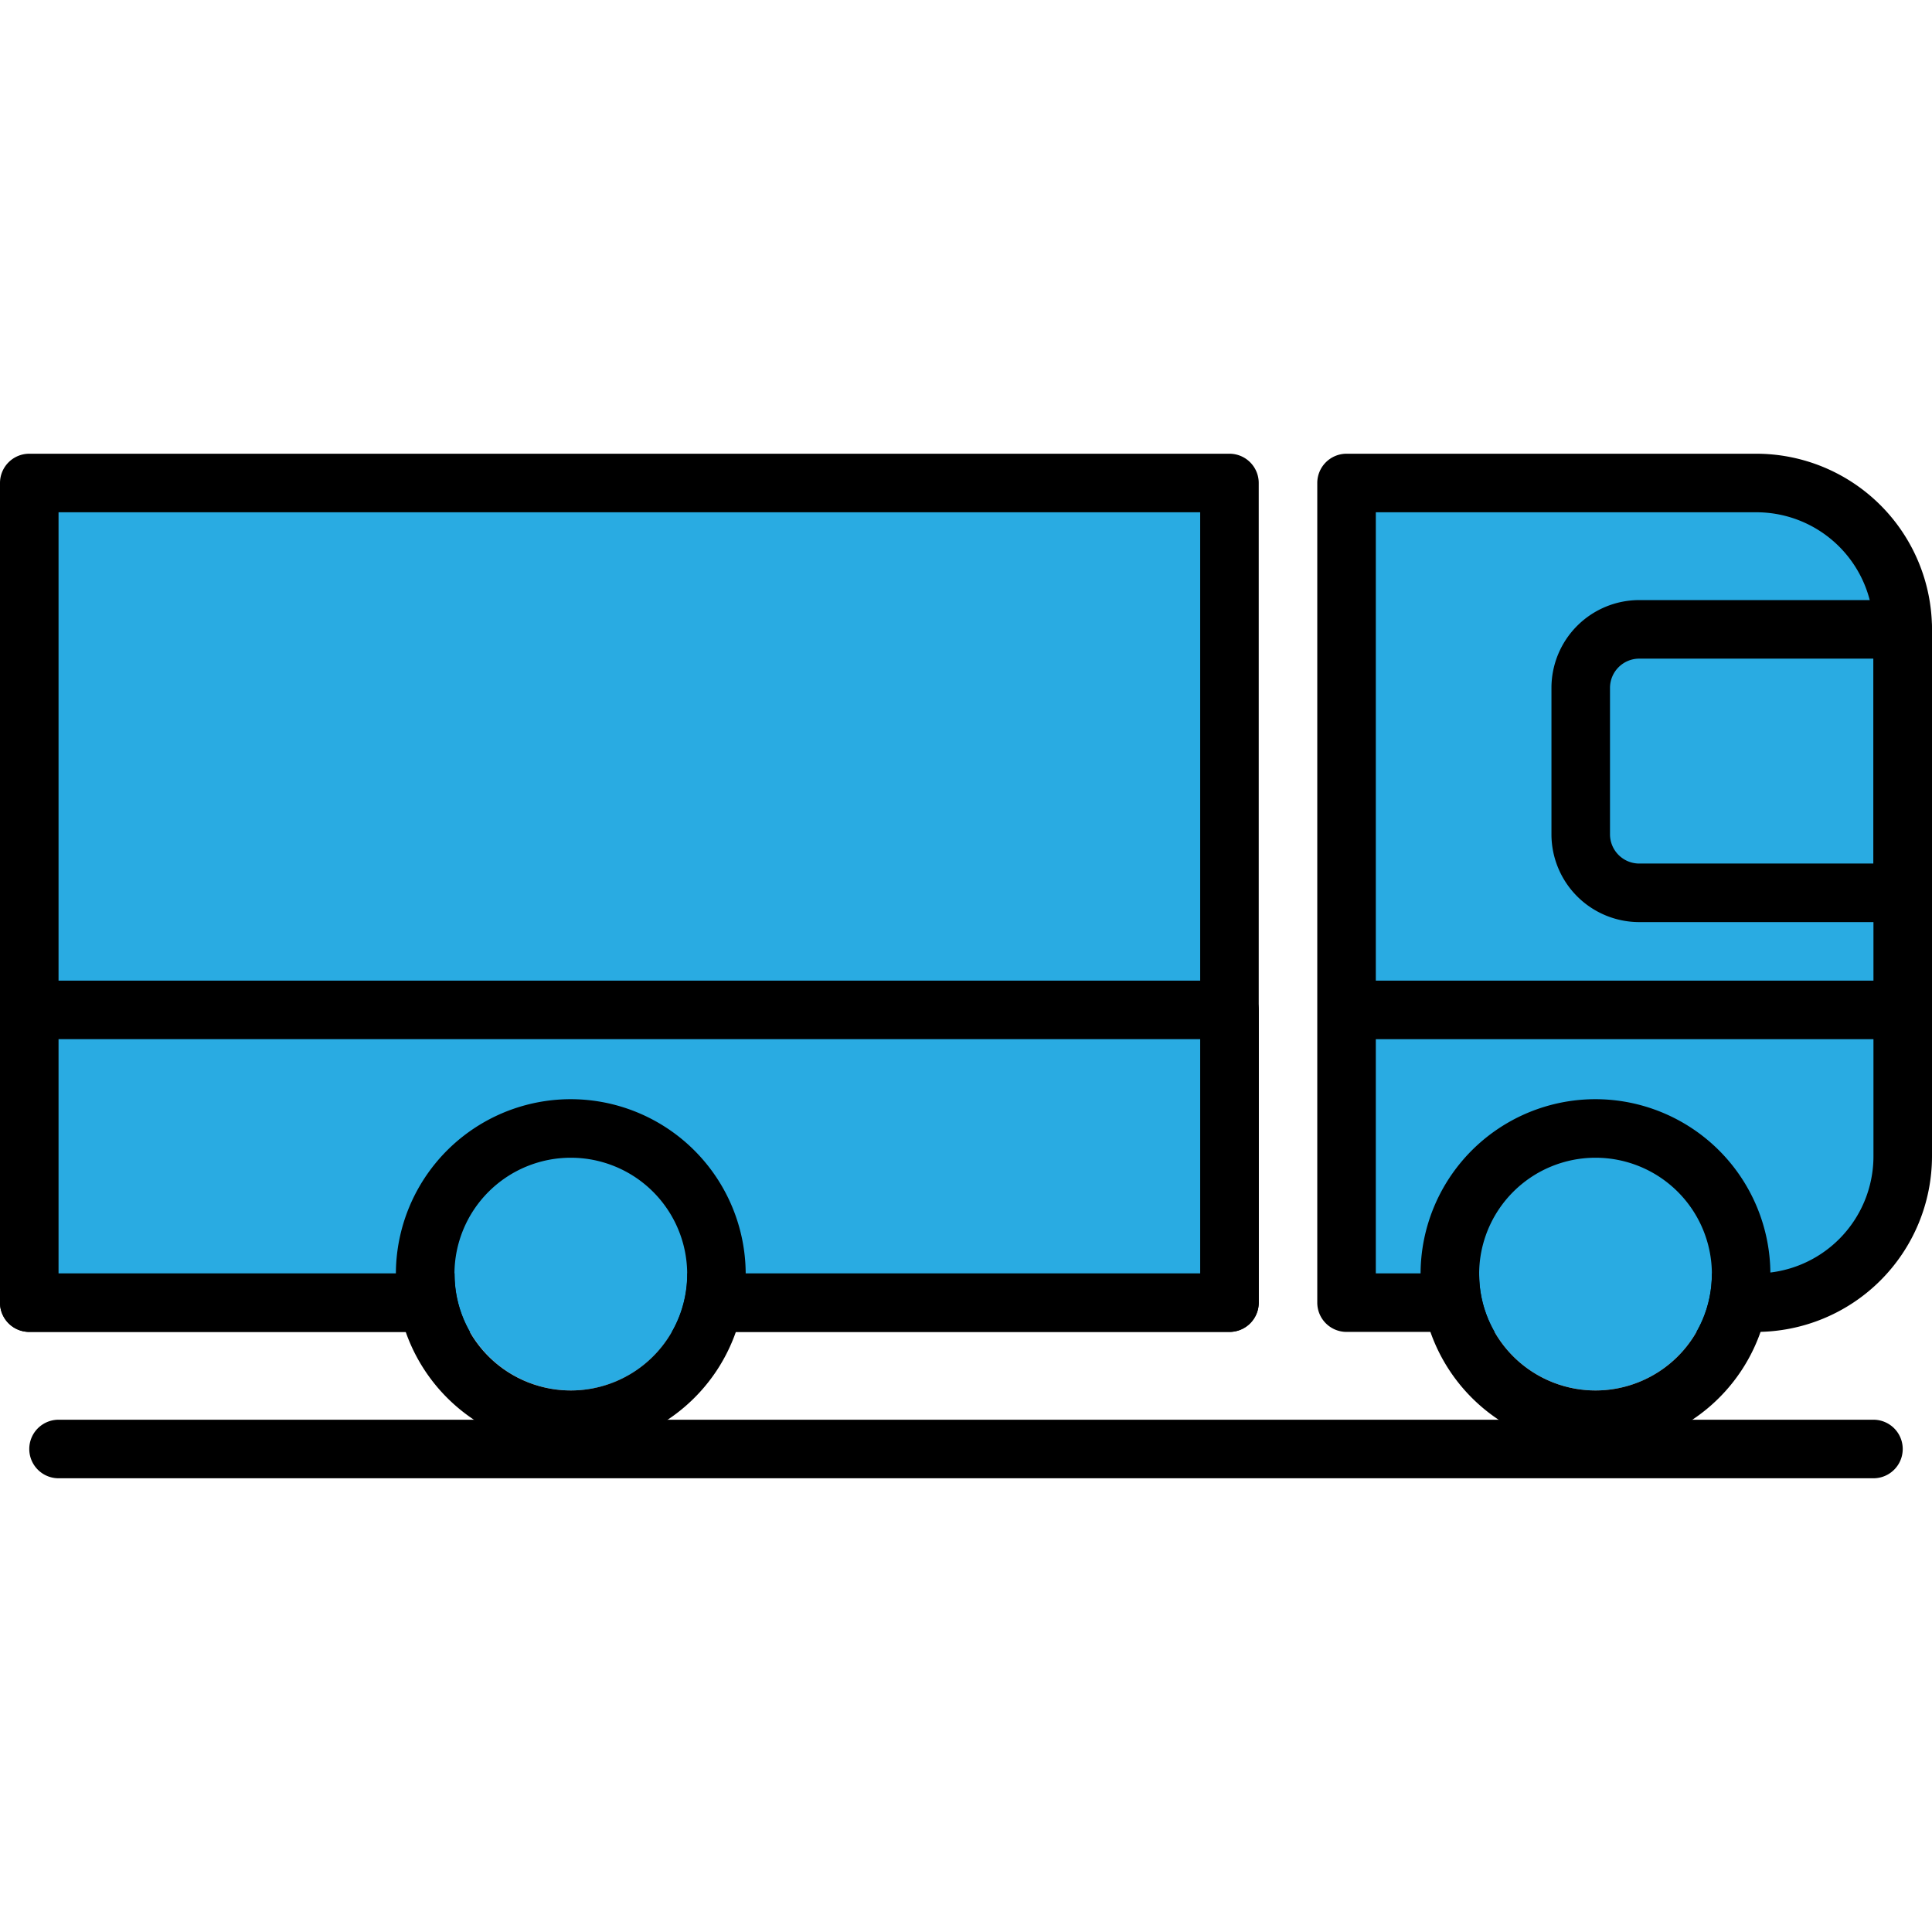
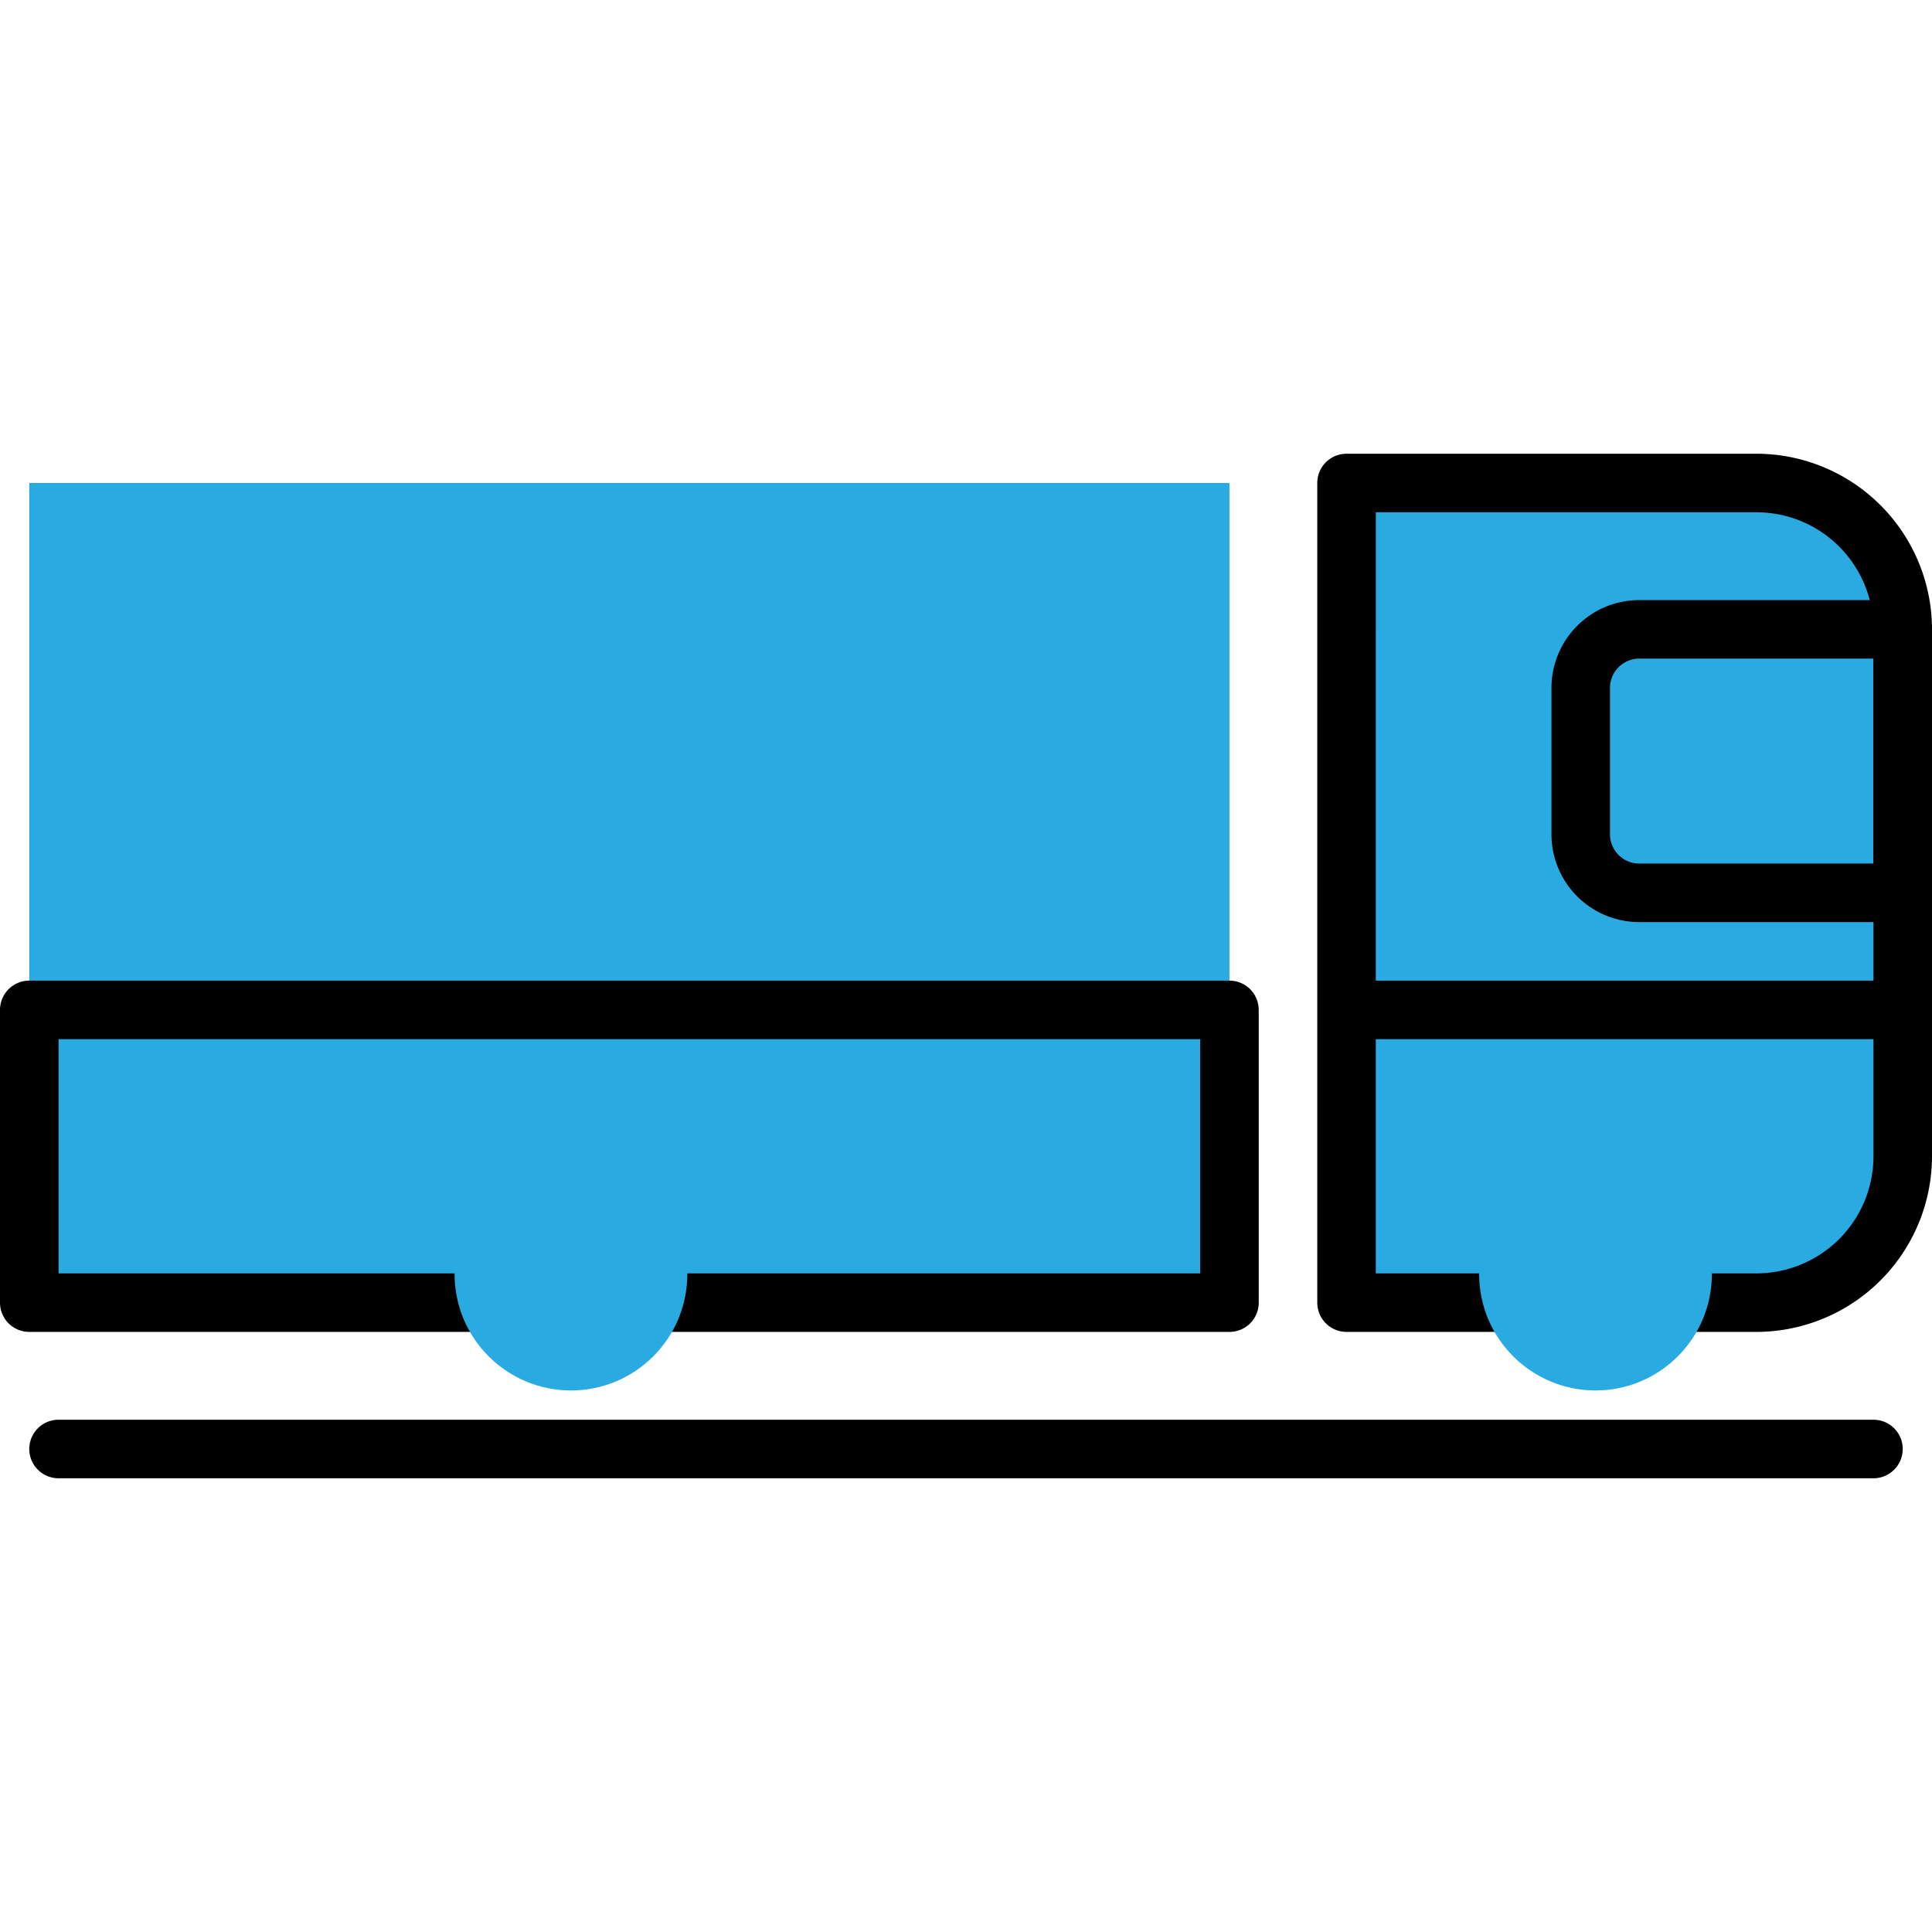
<svg xmlns="http://www.w3.org/2000/svg" width="800px" height="800px" viewBox="0 -15.5 66 66">
  <g id="Group_580" data-name="Group 580" transform="translate(-87 -436.409)">
    <g id="Group_95" data-name="Group 95">
      <g id="Group_89" data-name="Group 89">
        <rect id="Rectangle_12" data-name="Rectangle 12" width="41" height="28" transform="translate(88 437.409)" fill="#29abe2" />
-         <path id="Path_184" data-name="Path 184" d="M129,466.409H88a1,1,0,0,1-1-1v-28a1,1,0,0,1,1-1h41a1,1,0,0,1,1,1v28A1,1,0,0,1,129,466.409Zm-40-2h39v-26H89Z" />
      </g>
      <g id="Group_90" data-name="Group 90">
-         <rect id="Rectangle_13" data-name="Rectangle 13" width="41" height="10" transform="translate(88 455.409)" fill="#29abe2" />
        <path id="Path_185" data-name="Path 185" d="M129,466.409H88a1,1,0,0,1-1-1v-10a1,1,0,0,1,1-1h41a1,1,0,0,1,1,1v10A1,1,0,0,1,129,466.409Zm-40-2h39v-8H89Z" />
      </g>
      <g id="Group_91" data-name="Group 91">
        <path id="Path_186" data-name="Path 186" d="M133,437.409h14a5,5,0,0,1,5,5v18a5,5,0,0,1-5,5H133Z" fill="#29abe2" />
        <path id="Path_187" data-name="Path 187" d="M147,466.409H133a1,1,0,0,1-1-1v-28a1,1,0,0,1,1-1h14a6.006,6.006,0,0,1,6,6v18A6.007,6.007,0,0,1,147,466.409Zm-13-2h13a4,4,0,0,0,4-4v-18a4,4,0,0,0-4-4H134Z" />
      </g>
      <path id="Path_188" data-name="Path 188" d="M151,471.409H89a1,1,0,0,1,0-2h62a1,1,0,1,1,0,2Z" />
      <path id="Path_189" data-name="Path 189" d="M152,452.409h-9a3,3,0,0,1-3-3v-5a3,3,0,0,1,3-3h9a1,1,0,0,1,1,1v9A1,1,0,0,1,152,452.409Zm-9-9a1,1,0,0,0-1,1v5a1,1,0,0,0,1,1h8v-7Z" />
      <g id="Group_92" data-name="Group 92">
        <line id="Line_73" data-name="Line 73" x1="19" transform="translate(133 455.409)" fill="#29abe2" />
        <rect id="Rectangle_14" data-name="Rectangle 14" width="19" height="2" transform="translate(133 454.409)" />
      </g>
      <g id="Group_93" data-name="Group 93">
        <circle id="Ellipse_28" data-name="Ellipse 28" cx="3.975" cy="3.975" r="3.975" transform="translate(102.53 460.459)" fill="#29abe2" />
-         <path id="Path_190" data-name="Path 190" d="M106.5,460.459a3.975,3.975,0,1,1-3.975,3.975,3.975,3.975,0,0,1,3.975-3.975m0-2a5.975,5.975,0,1,0,5.974,5.975,5.982,5.982,0,0,0-5.974-5.975Z" />
      </g>
      <g id="Group_94" data-name="Group 94">
        <circle id="Ellipse_29" data-name="Ellipse 29" cx="3.975" cy="3.975" r="3.975" transform="translate(137.53 460.459)" fill="#29abe2" />
-         <path id="Path_191" data-name="Path 191" d="M141.505,460.459a3.975,3.975,0,1,1-3.975,3.975,3.975,3.975,0,0,1,3.975-3.975m0-2a5.975,5.975,0,1,0,5.974,5.975,5.982,5.982,0,0,0-5.974-5.975Z" />
      </g>
    </g>
  </g>
</svg>